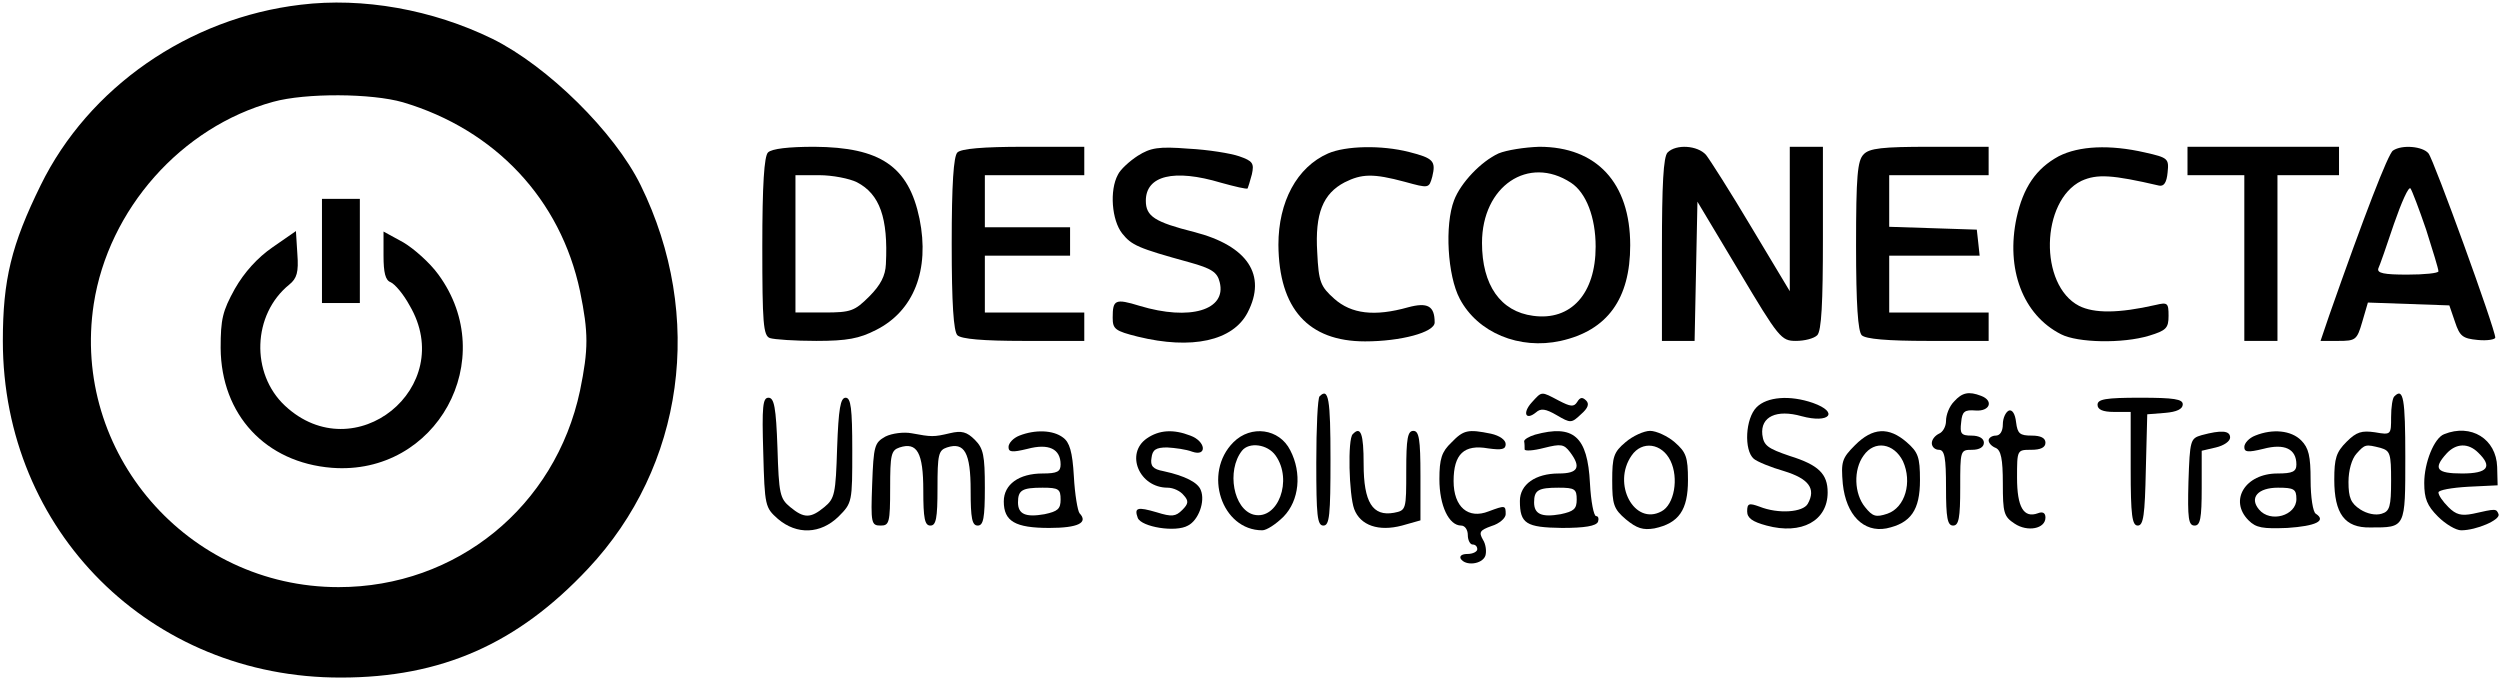
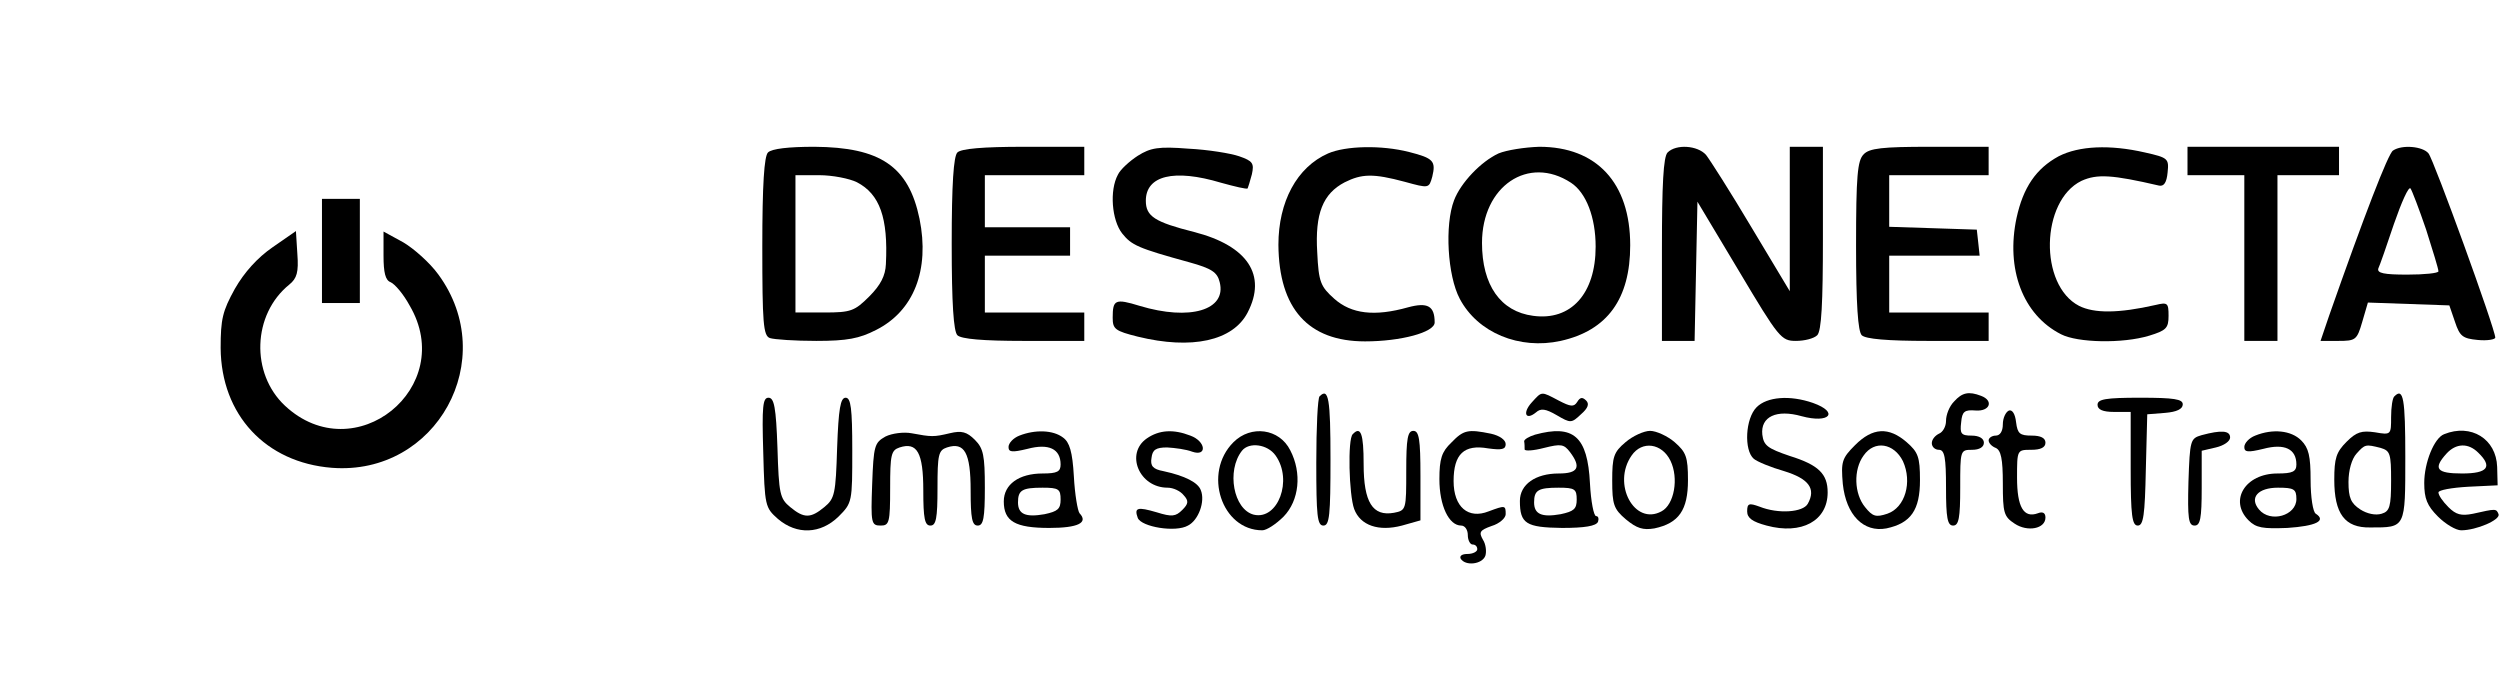
<svg xmlns="http://www.w3.org/2000/svg" version="1.0" width="528pt" height="144pt" viewBox="0 0 528 144" preserveAspectRatio="xMidYMid meet">
  <g transform="translate(0,144) scale(0.1,-0.1)" fill="#000000" stroke="none">
-     <path d="M635 1430 c-237 -28 -448 -175 -549 -381 -62 -126 -80 -200 -80 -329 0 -401 312 -712 714 -711 212 0 373 71 522 230 203 216 247 533 111 810 -55 112 -196 251 -313 309 -127 62 -274 88 -405 72z m216 -206 c195 -58 333 -205 374 -399 18 -88 18 -122 0 -210 -52 -245 -261 -415 -510 -415 -319 0 -565 284 -517 598 31 200 185 374 379 427 69 19 208 18 274 -1z" />
    <path d="M680 910 l0 -110 40 0 40 0 0 110 0 110 -40 0 -40 0 0 -110z" />
    <path d="M576 918 c-32 -22 -60 -53 -80 -88 -26 -47 -30 -64 -30 -125 1 -141 95 -242 235 -253 221 -17 356 229 225 408 -18 25 -52 55 -74 68 l-42 23 0 -51 c0 -36 4 -52 15 -56 9 -4 27 -25 40 -49 102 -173 -116 -349 -263 -212 -73 68 -69 193 9 256 16 13 20 26 17 65 l-3 48 -49 -34z" />
    <path d="M1622 1118 c-8 -8 -12 -67 -12 -199 0 -161 2 -188 16 -193 9 -3 53 -6 98 -6 65 0 91 5 126 23 80 40 114 127 92 235 -23 111 -83 151 -222 152 -54 0 -90 -4 -98 -12z m188 -63 c48 -25 66 -75 61 -173 -1 -24 -11 -44 -35 -68 -31 -31 -39 -34 -95 -34 l-61 0 0 145 0 145 50 0 c28 0 64 -7 80 -15z" />
    <path d="M2022 1118 c-8 -8 -12 -66 -12 -193 0 -127 4 -185 12 -193 8 -8 54 -12 140 -12 l128 0 0 30 0 30 -105 0 -105 0 0 60 0 60 90 0 90 0 0 30 0 30 -90 0 -90 0 0 55 0 55 105 0 105 0 0 30 0 30 -128 0 c-86 0 -132 -4 -140 -12z" />
    <path d="M2403 1111 c-17 -11 -37 -29 -42 -40 -18 -33 -13 -96 9 -124 20 -25 33 -31 142 -61 47 -13 59 -21 64 -42 15 -59 -63 -82 -169 -50 -52 16 -57 13 -57 -25 0 -24 5 -28 53 -40 114 -28 201 -9 232 51 41 79 0 141 -113 170 -83 21 -102 33 -102 66 0 53 59 68 159 38 29 -8 54 -14 56 -12 1 2 5 15 9 30 5 23 2 28 -27 38 -17 6 -66 14 -107 16 -63 5 -80 2 -107 -15z" />
    <path d="M2805 1116 c-66 -29 -105 -102 -105 -193 1 -135 63 -204 183 -204 75 0 147 19 147 40 0 35 -15 43 -56 32 -71 -20 -120 -14 -156 18 -29 26 -33 35 -36 98 -5 82 12 124 58 148 36 18 60 19 127 1 51 -14 51 -14 58 11 8 33 2 39 -49 52 -59 15 -134 13 -171 -3z" />
    <path d="M3165 1116 c-37 -17 -80 -62 -94 -99 -20 -52 -14 -159 12 -208 38 -72 126 -108 213 -89 99 22 147 89 147 202 0 132 -71 208 -192 208 -31 -1 -69 -7 -86 -14z m153 -62 c32 -21 52 -73 52 -135 0 -99 -52 -157 -132 -146 -69 9 -108 65 -108 154 0 120 98 186 188 127z" />
    <path d="M3522 1118 c-9 -9 -12 -68 -12 -205 l0 -193 35 0 34 0 3 147 3 147 88 -147 c84 -141 89 -147 120 -147 18 0 38 5 45 12 9 9 12 68 12 205 l0 193 -35 0 -35 0 0 -152 0 -153 -81 135 c-44 74 -88 143 -96 153 -18 20 -63 23 -81 5z" />
    <path d="M3936 1114 c-13 -13 -16 -45 -16 -193 0 -124 4 -181 12 -189 8 -8 54 -12 140 -12 l128 0 0 30 0 30 -105 0 -105 0 0 60 0 60 96 0 95 0 -3 28 -3 27 -92 3 -93 3 0 54 0 55 105 0 105 0 0 30 0 30 -124 0 c-100 0 -128 -3 -140 -16z" />
    <path d="M4348 1110 c-48 -26 -75 -66 -89 -130 -23 -108 13 -205 94 -246 35 -18 130 -20 186 -3 36 11 41 16 41 42 0 27 -2 29 -27 23 -79 -18 -130 -18 -162 -2 -85 44 -81 222 5 264 33 15 65 13 164 -10 10 -2 16 6 18 28 3 29 1 31 -48 42 -74 17 -139 14 -182 -8z" />
    <path d="M4620 1100 l0 -30 60 0 60 0 0 -175 0 -175 35 0 35 0 0 175 0 175 65 0 65 0 0 30 0 30 -160 0 -160 0 0 -30z" />
    <path d="M5054 1122 c-10 -6 -61 -138 -135 -349 l-18 -53 38 0 c36 0 39 2 50 40 l12 41 86 -3 86 -3 12 -35 c10 -30 16 -35 48 -38 20 -2 37 1 37 5 0 18 -130 376 -141 389 -12 15 -56 19 -75 6z m70 -167 c14 -44 26 -83 26 -88 0 -4 -30 -7 -66 -7 -49 0 -64 3 -61 13 3 6 18 49 33 94 16 46 31 80 35 75 3 -4 18 -43 33 -87z" />
    <path d="M2787 603 c-4 -3 -7 -66 -7 -140 0 -112 2 -133 15 -133 13 0 15 22 15 140 0 128 -4 152 -23 133z" />
    <path d="M3235 590 c-20 -22 -13 -39 9 -21 10 9 20 8 44 -6 29 -17 31 -17 51 2 15 13 18 22 11 29 -8 8 -13 7 -19 -3 -7 -11 -14 -10 -39 3 -38 20 -35 20 -57 -4z" />
    <path d="M4127 592 c-10 -10 -17 -28 -17 -41 0 -12 -7 -24 -15 -27 -8 -4 -15 -12 -15 -20 0 -8 7 -14 15 -14 12 0 15 -16 15 -80 0 -64 3 -80 15 -80 12 0 15 16 15 80 0 79 0 80 25 80 16 0 25 6 25 15 0 9 -10 15 -26 15 -22 0 -25 4 -22 28 2 23 7 27 31 25 30 -2 38 21 11 31 -26 10 -40 7 -57 -12z" />
    <path d="M5057 603 c-4 -3 -7 -23 -7 -44 0 -37 0 -38 -34 -32 -28 4 -39 1 -60 -20 -22 -22 -26 -35 -26 -80 0 -72 22 -102 76 -101 75 0 74 -2 74 149 0 123 -4 147 -23 128z m-29 -109 c20 -6 22 -12 22 -69 0 -55 -3 -65 -20 -70 -13 -4 -31 0 -45 9 -20 13 -25 25 -25 58 0 25 7 49 17 60 18 20 19 20 51 12z" />
    <path d="M1612 484 c3 -113 4 -116 31 -140 40 -34 90 -32 128 5 29 29 29 31 29 140 0 89 -3 111 -14 111 -11 0 -15 -23 -18 -106 -3 -97 -5 -107 -27 -125 -29 -24 -43 -24 -72 0 -22 18 -24 28 -27 125 -3 86 -7 106 -19 106 -12 0 -14 -18 -11 -116z" />
    <path d="M3710 580 c-24 -24 -27 -91 -6 -109 7 -6 36 -18 64 -26 52 -16 68 -37 50 -69 -10 -18 -62 -22 -102 -6 -22 8 -26 7 -26 -10 0 -14 11 -22 41 -30 74 -20 129 10 129 70 0 39 -19 58 -80 77 -47 16 -55 22 -58 45 -4 38 30 54 83 39 59 -16 80 8 24 28 -49 17 -97 13 -119 -9z" />
    <path d="M4430 585 c0 -10 11 -15 35 -15 l35 0 0 -120 c0 -99 3 -120 15 -120 12 0 15 22 17 118 l3 117 38 3 c24 2 37 8 37 18 0 11 -18 14 -90 14 -73 0 -90 -3 -90 -15z" />
    <path d="M4243 573 c-7 -3 -13 -16 -13 -29 0 -15 -6 -24 -15 -24 -8 0 -15 -5 -15 -10 0 -6 7 -13 15 -16 11 -5 15 -23 15 -75 0 -62 2 -70 25 -85 27 -18 65 -11 65 13 0 10 -6 13 -16 9 -30 -11 -44 13 -44 75 0 59 0 59 30 59 20 0 30 5 30 15 0 10 -10 15 -29 15 -25 0 -30 4 -33 28 -2 18 -8 27 -15 25z" />
    <path d="M1870 518 c-23 -13 -25 -19 -28 -101 -3 -82 -2 -87 18 -87 18 0 20 6 20 79 0 71 2 80 20 86 37 12 50 -11 50 -91 0 -59 3 -74 15 -74 12 0 15 15 15 79 0 71 2 80 20 86 37 12 50 -11 50 -91 0 -59 3 -74 15 -74 12 0 15 16 15 80 0 68 -3 83 -21 101 -17 17 -28 20 -53 14 -34 -8 -38 -8 -81 0 -16 3 -41 0 -55 -7z" />
    <path d="M2153 520 c-13 -5 -23 -16 -23 -24 0 -11 7 -12 40 -4 45 12 70 0 70 -33 0 -15 -7 -19 -38 -19 -50 0 -82 -23 -82 -59 0 -42 24 -56 96 -56 61 0 83 11 64 31 -4 5 -10 40 -12 78 -3 52 -9 72 -23 82 -21 16 -59 17 -92 4z m87 -135 c0 -20 -6 -25 -34 -31 -40 -7 -56 0 -56 25 0 26 9 31 52 31 34 0 38 -3 38 -25z" />
    <path d="M2422 514 c-46 -32 -16 -104 44 -104 12 0 27 -7 34 -16 11 -12 10 -18 -3 -31 -14 -14 -22 -15 -54 -5 -41 12 -48 10 -40 -12 8 -19 80 -31 106 -16 22 11 37 51 27 75 -6 16 -33 30 -79 40 -22 4 -28 11 -25 28 2 17 9 22 33 22 17 -1 40 -4 53 -9 32 -11 29 22 -4 34 -36 14 -66 12 -92 -6z" />
    <path d="M2605 506 c-65 -65 -25 -186 61 -186 9 0 29 13 45 29 33 34 39 92 14 140 -23 46 -83 54 -120 17z m89 -28 c37 -52 5 -137 -46 -125 -43 11 -58 93 -25 135 15 19 54 14 71 -10z" />
    <path d="M2857 523 c-11 -10 -8 -128 3 -158 13 -35 52 -48 101 -35 l39 11 0 94 c0 78 -3 95 -15 95 -12 0 -15 -16 -15 -84 0 -82 0 -84 -26 -89 -45 -8 -64 22 -64 103 0 64 -6 81 -23 63z" />
    <path d="M3065 505 c-20 -19 -25 -34 -25 -77 0 -56 20 -98 46 -98 8 0 14 -9 14 -20 0 -11 5 -20 10 -20 6 0 10 -4 10 -10 0 -5 -9 -10 -21 -10 -11 0 -17 -4 -14 -10 10 -16 45 -12 52 6 3 9 1 25 -5 34 -9 16 -7 20 18 29 17 5 30 17 30 25 0 19 -1 19 -36 6 -43 -17 -74 9 -74 64 0 57 22 78 73 69 29 -4 37 -2 37 9 0 9 -13 18 -31 22 -49 10 -58 8 -84 -19z" />
    <path d="M3242 522 c-13 -4 -23 -10 -23 -14 1 -5 1 -12 1 -17 0 -4 18 -3 41 3 36 9 42 8 55 -9 24 -32 17 -45 -24 -45 -49 0 -82 -23 -82 -58 0 -48 13 -56 89 -57 48 0 72 4 76 13 2 6 1 12 -4 12 -5 0 -11 31 -13 69 -5 100 -35 125 -116 103z m88 -137 c0 -20 -6 -25 -34 -31 -40 -7 -56 0 -56 25 0 26 9 31 52 31 34 0 38 -3 38 -25z" />
    <path d="M3433 506 c-25 -21 -28 -31 -28 -81 0 -50 3 -60 29 -82 23 -19 36 -23 60 -19 52 11 71 39 71 102 0 49 -4 59 -28 80 -15 13 -39 24 -52 24 -13 0 -37 -11 -52 -24z m95 -39 c18 -37 8 -93 -19 -107 -57 -31 -105 58 -63 118 22 32 64 26 82 -11z" />
    <path d="M3918 500 c-28 -28 -30 -35 -26 -82 7 -66 44 -103 92 -94 52 11 71 39 71 102 0 49 -4 59 -28 80 -38 33 -72 31 -109 -6z m101 -34 c20 -44 5 -98 -33 -111 -24 -8 -31 -6 -47 14 -23 28 -25 79 -3 109 23 33 64 26 83 -12z" />
    <path d="M4650 521 c-24 -7 -25 -10 -28 -99 -2 -77 0 -92 13 -92 12 0 15 15 15 79 l0 79 30 7 c17 4 30 13 30 21 0 15 -19 16 -60 5z" />
    <path d="M4763 520 c-13 -5 -23 -16 -23 -24 0 -11 7 -12 40 -4 45 12 70 0 70 -33 0 -15 -8 -19 -40 -19 -68 0 -103 -57 -61 -99 16 -16 30 -18 82 -16 60 4 83 15 60 30 -6 3 -11 35 -11 71 0 51 -4 68 -20 84 -21 21 -60 25 -97 10z m87 -134 c0 -35 -55 -51 -79 -22 -21 25 -2 46 40 46 34 0 39 -3 39 -24z" />
    <path d="M5162 523 c-21 -8 -42 -60 -42 -103 0 -33 6 -48 29 -71 16 -16 38 -29 49 -29 32 0 83 22 79 34 -5 12 -5 12 -54 1 -25 -5 -36 -2 -52 14 -12 12 -21 25 -21 31 0 5 28 10 63 12 l62 3 -1 39 c-2 59 -55 92 -112 69z m72 -39 c31 -30 20 -44 -34 -44 -54 0 -62 10 -33 42 20 22 46 23 67 2z" />
  </g>
</svg>